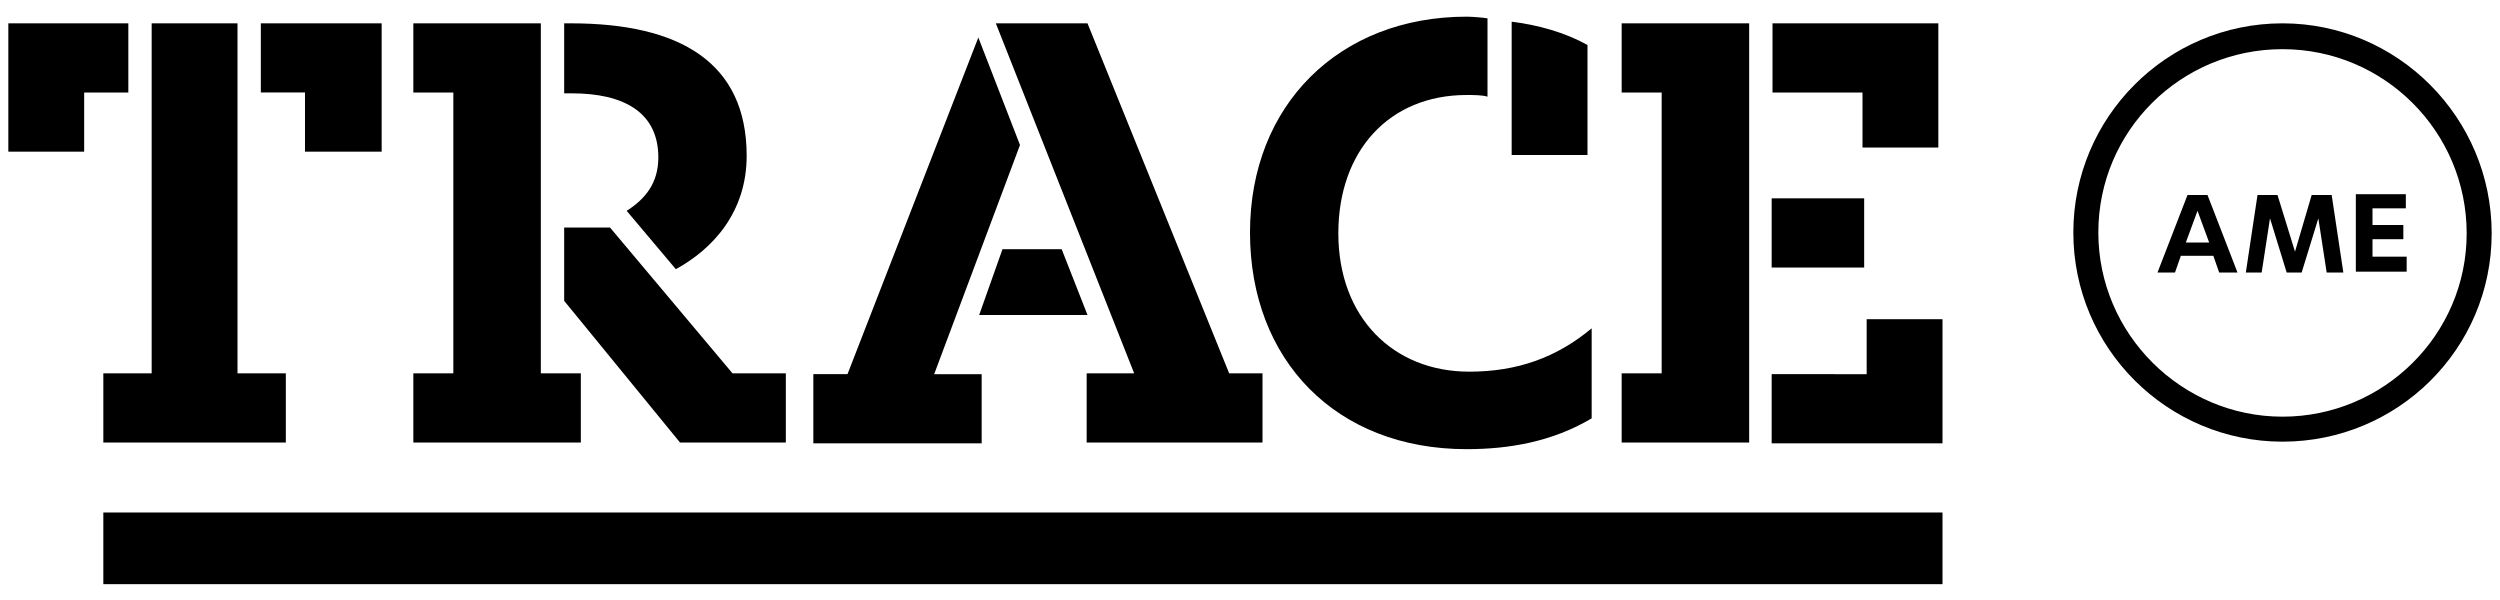
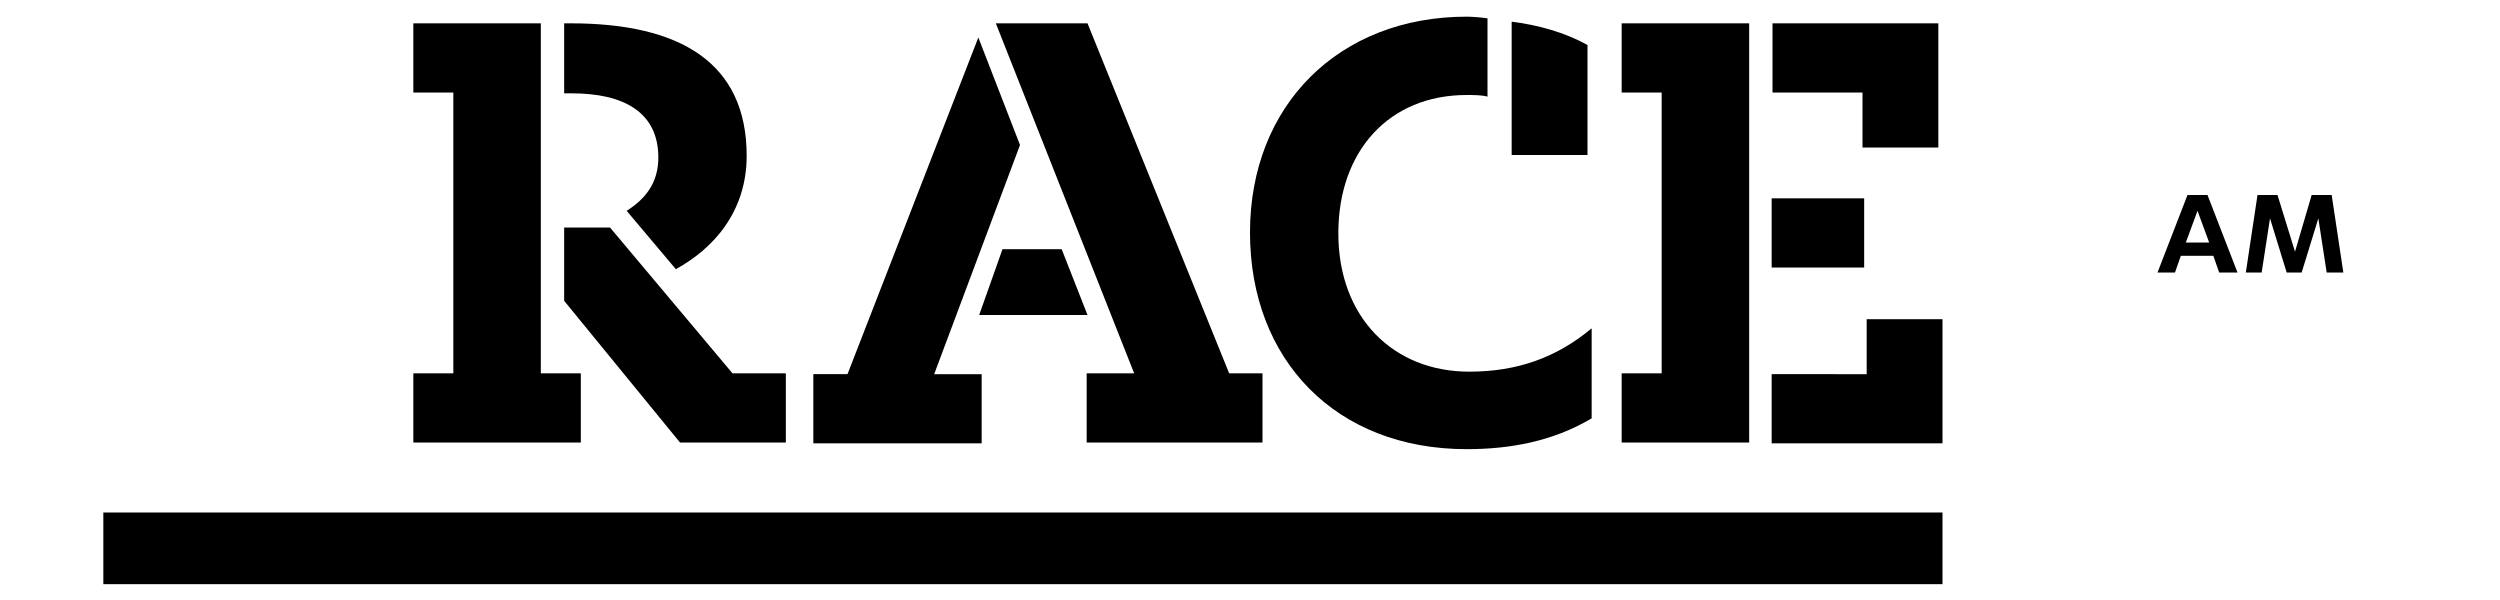
<svg xmlns="http://www.w3.org/2000/svg" version="1.1" id="Layer_1" x="0px" y="0px" viewBox="0 0 300 72" style="enable-background:new 0 0 300 72;" xml:space="preserve">
  <g>
    <g>
      <g>
-         <path d="M1,2.8h14.4v8.3h-5.3v7.1H1V2.8z M28.5,2.8v42h5.8v8.3H12.4v-8.3h5.8v-42H28.5z M31.3,11.1V2.8h14.5v15.4h-9.2v-7.1H31.3     z" />
        <path d="M64.9,2.8v42h4.8v8.3H49.6v-8.3h4.8V11.1h-4.8V2.8H64.9z M75.2,25.3c2.2-1.4,3.8-3.3,3.8-6.4c0-5.4-4.1-7.7-10.4-7.7     h-0.9V2.8h0.8c13.1,0,21.1,4.7,21.1,15.9c0,6.8-4.1,11.2-8.5,13.6L75.2,25.3z M87.9,44.8h6.4v8.3H81.6l-13.9-17v-8.8h5.5     L87.9,44.8z" />
        <path d="M122.4,17.4l-10.3,27.5h5.7v8.3H97.6v-8.3h4.1l15.7-40.4L122.4,17.4z M120.3,29.9h7.1l3.1,7.9h-13L120.3,29.9z      M130.5,2.8l17,42h4v8.3h-21.1v-8.3h5.7l-16.6-42H130.5z" />
        <path d="M176,2c0.6,0,1.9,0.1,2.5,0.2v9.4c-0.6-0.2-1.8-0.2-2.5-0.2c-9.3,0-15.4,6.7-15.4,16.6c0,10.1,6.6,16.6,15.7,16.6     c5.8,0,10.5-1.7,14.7-5.2v10.8c-4.7,2.8-9.9,3.7-15,3.7c-15.7,0-26-10.7-26-26C150,12.6,160.7,2,176,2z M181.4,2.6     c3.2,0.4,6.4,1.3,9.1,2.8v13.2h-9.1V2.6z" />
        <path d="M194.6,2.8h15.3v50.3h-15.3v-8.3h4.8V11.1h-4.8V2.8z M223.5,11.1h-10.8V2.8h19.9v14.9h-9.1V11.1z M212.6,32.1v-8.3h11.1     v8.3H212.6z M212.6,53.2v-8.3H224v-6.6h9.1v14.9H212.6z" />
      </g>
    </g>
    <rect x="12.4" y="61.5" width="220.7" height="8.6" />
    <g>
-       <path d="M273.9,5.9c12.2,0,22.1,9.9,22.1,22.1S286,50,273.9,50s-22.1-9.9-22.1-22.1S261.7,5.9,273.9,5.9 M273.9,2.8    c-13.9,0-25.1,11.3-25.1,25.1c0,13.9,11.3,25.1,25.1,25.1S299,41.9,299,28C299,14.1,287.7,2.8,273.9,2.8L273.9,2.8z" />
      <g>
        <path d="M261.7,30.7l-0.7,2h-2.1l3.6-9.3h2.4l3.6,9.3h-2.2l-0.7-2H261.7z M263.7,25.3l-1.4,3.8h2.8L263.7,25.3z" />
        <path d="M274.4,32.7l-2-6.5l-1,6.5h-1.9l1.4-9.3h2.4l2.1,6.8l2-6.8h2.4l1.4,9.3h-2l-1-6.5l-2,6.5H274.4z" />
-         <path d="M288.8,30.9v1.7h-6.1v-9.3h6v1.7h-4v2h3.7v1.7h-3.7v2.1H288.8z" />
      </g>
    </g>
  </g>
</svg>